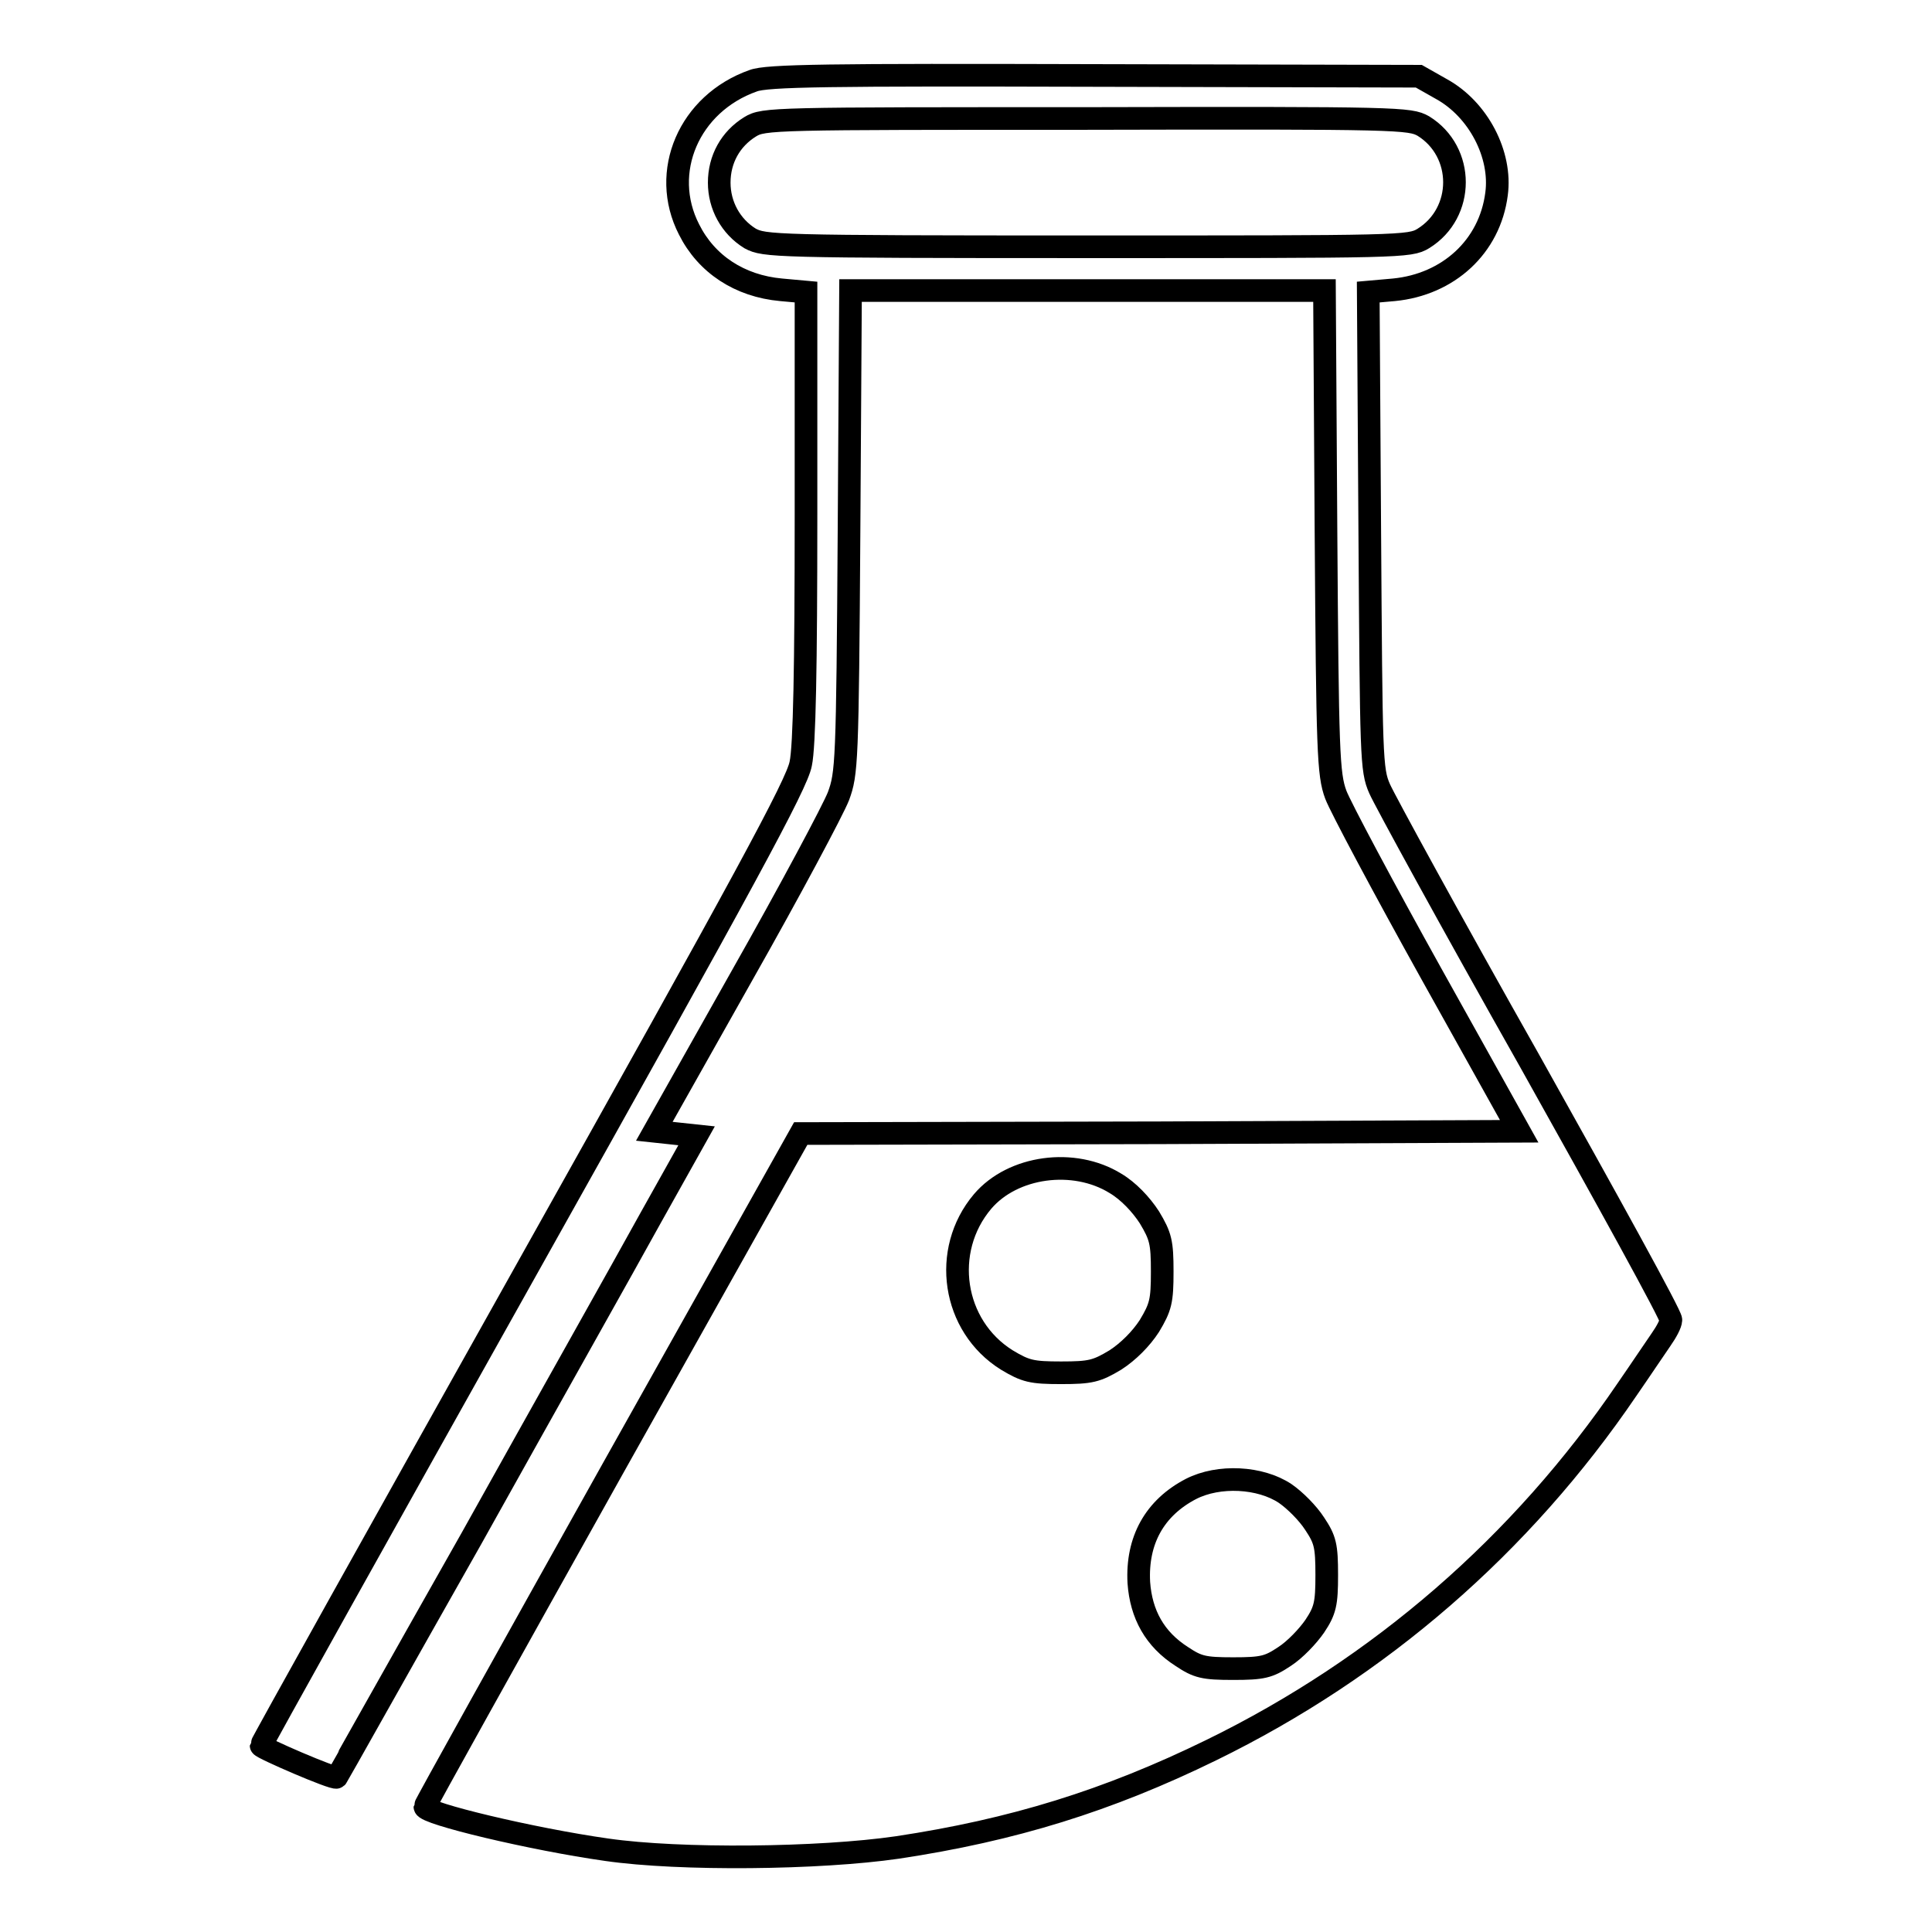
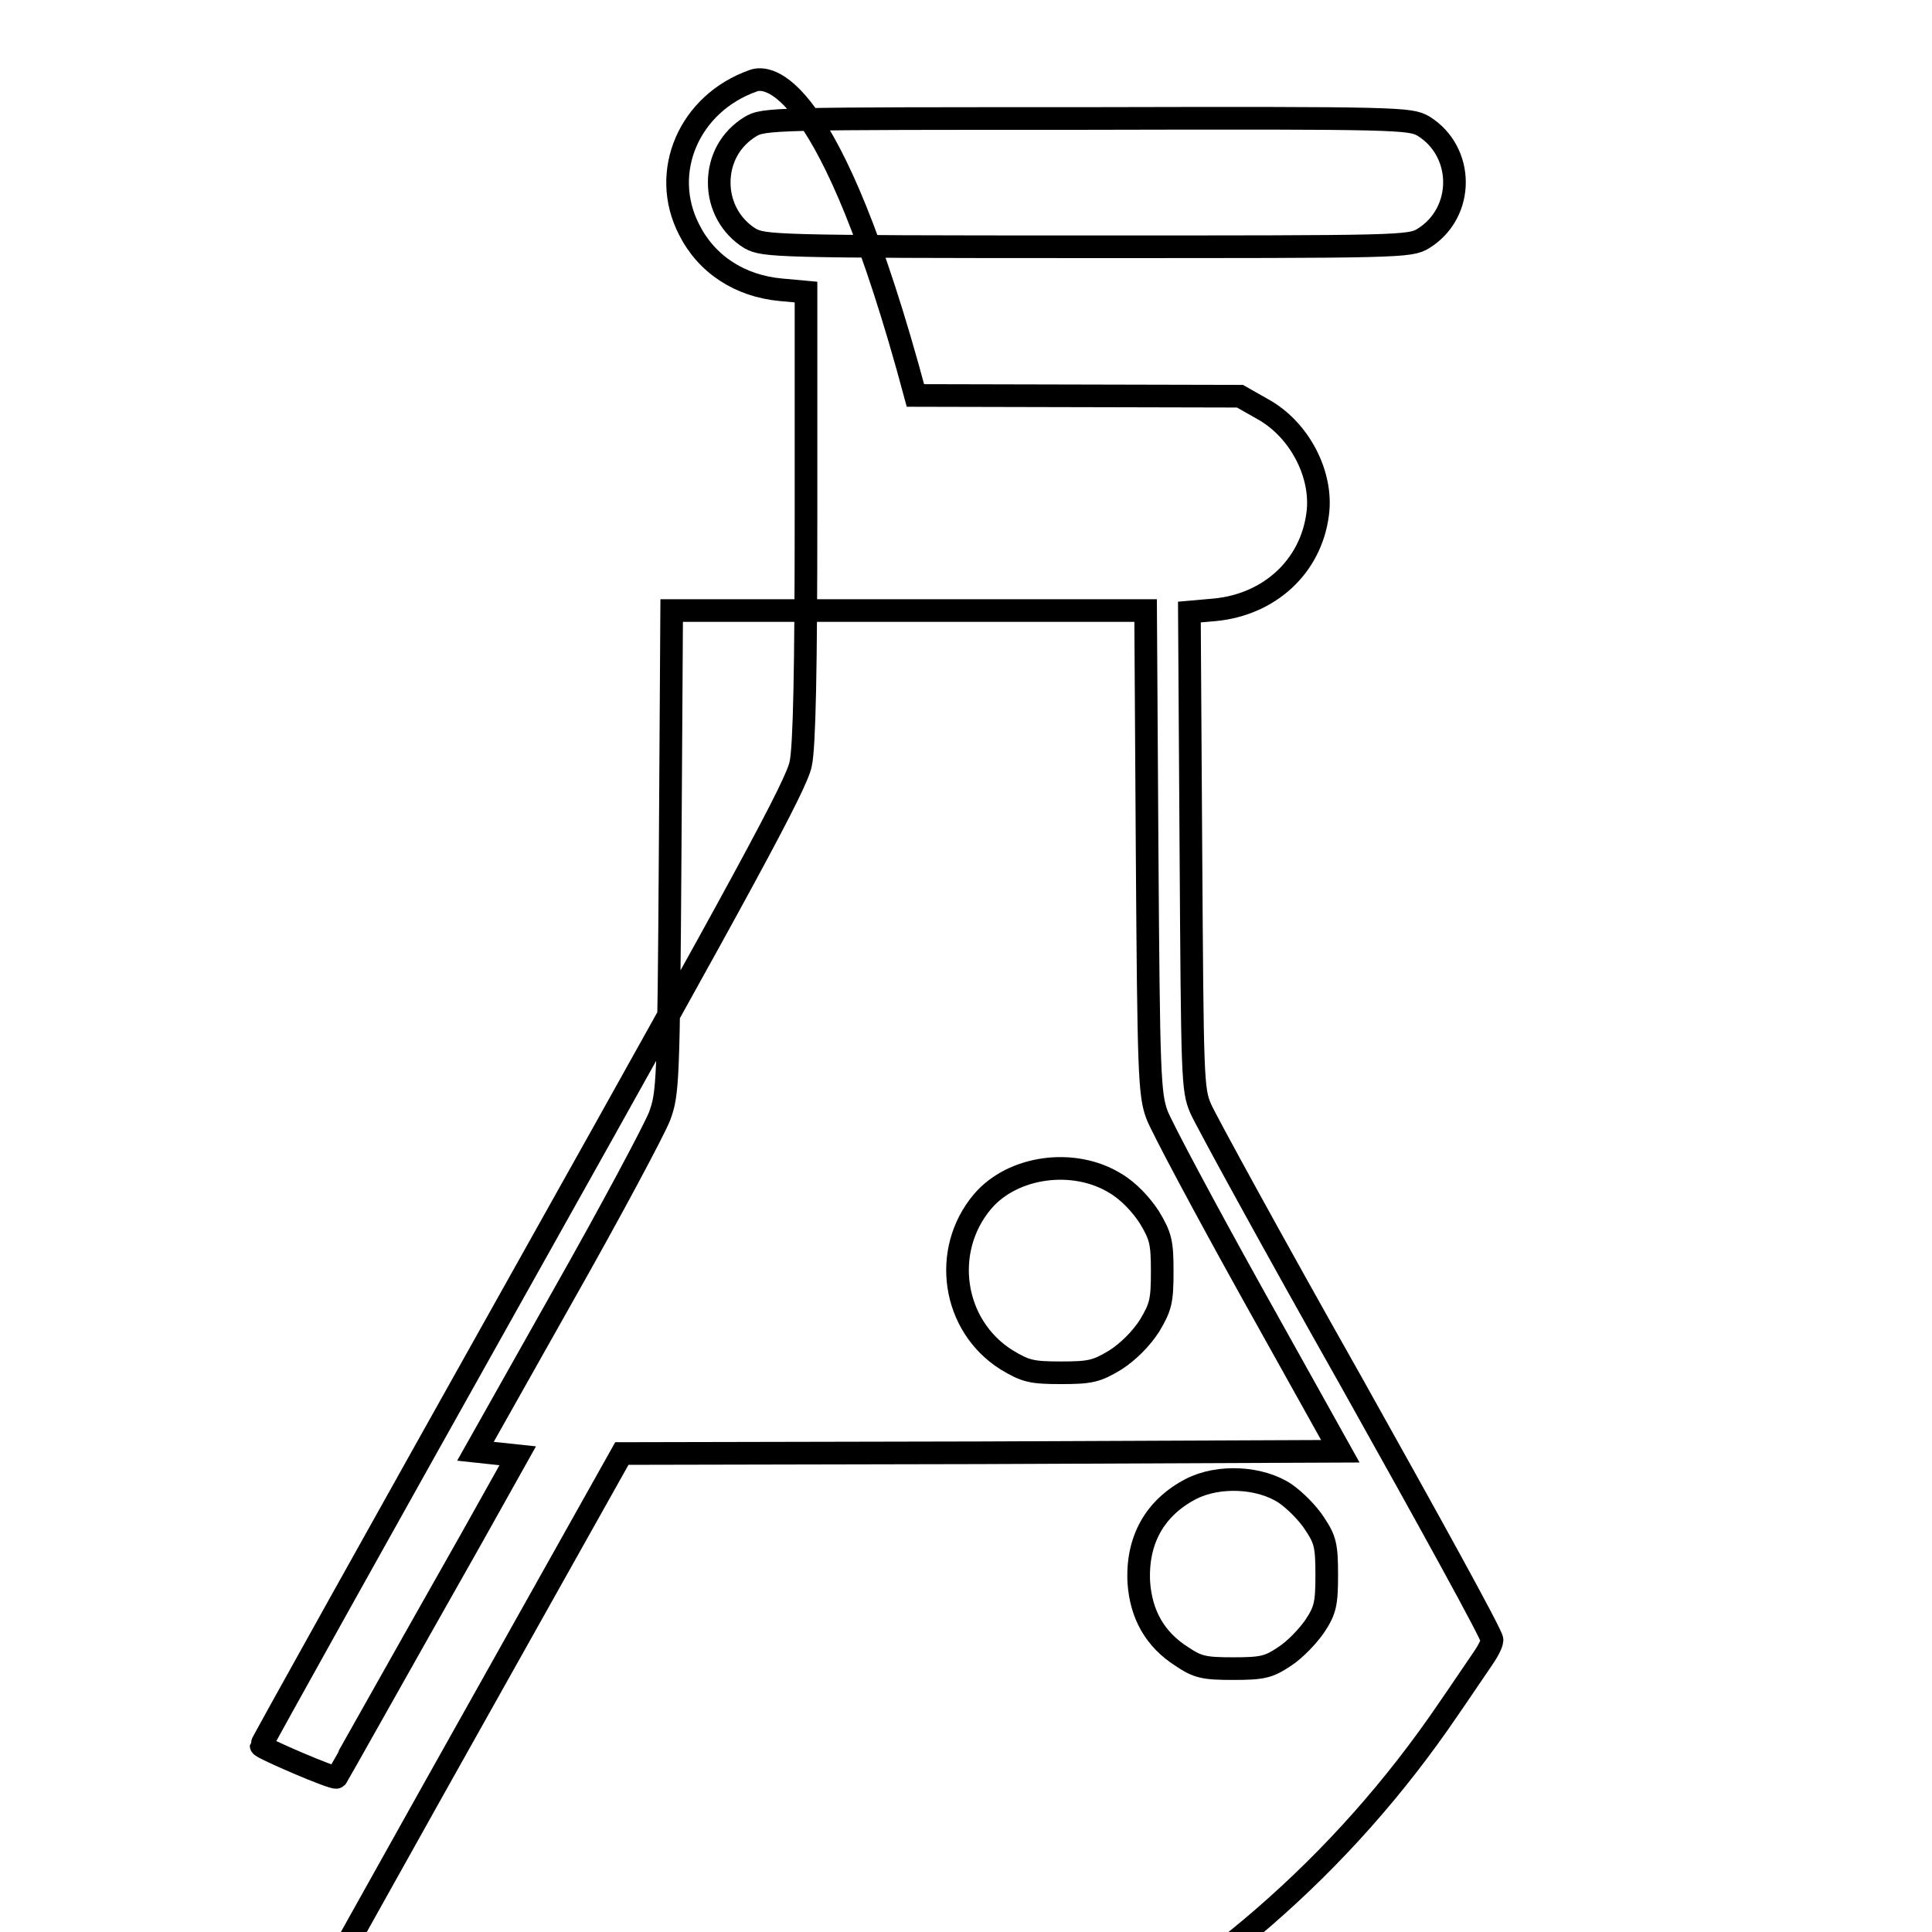
<svg xmlns="http://www.w3.org/2000/svg" version="1.1" x="0px" y="0px" viewBox="0 0 256 256" enable-background="new 0 0 256 256" xml:space="preserve">
  <g>
    <g>
      <g>
-         <path stroke-width="3" fill-opacity="0" stroke="#000000" d="M99.8,10.7c-8.5,3-12.4,12.1-8.5,19.7c2.3,4.6,6.7,7.5,12.2,8l3.3,0.3v29.6c0,20-0.2,30.6-0.7,32.9c-0.5,2.7-7.4,15.4-36.1,66.6c-19.5,34.8-35.4,63.3-35.4,63.5c0,0.3,9.7,4.5,10,4.2c0.1-0.1,8.1-14.4,17.9-31.7c9.7-17.4,20.4-36.4,23.7-42.4l6.1-10.9l-2.8-0.3l-2.8-0.3l11.6-20.6c6.4-11.3,12.1-22,12.8-23.8c1.1-3,1.2-4.3,1.4-35.1l0.2-31.9h31.4h31.4l0.2,31.9c0.2,29.3,0.3,32.2,1.3,34.9c0.6,1.6,6.3,12.3,12.7,23.8l11.6,20.8l-47.6,0.2l-47.6,0.1l-24.9,44.4c-13.7,24.5-24.9,44.6-24.9,44.8c0,0.9,14.2,4.3,24.1,5.7c9.7,1.4,28.2,1.2,38.5-0.3c15.3-2.3,27.9-6.2,41.6-12.9c22.3-10.9,41.1-27.2,55.1-47.8c1.8-2.6,3.8-5.6,4.5-6.6c0.7-1,1.3-2.1,1.3-2.6c0.1-0.5-8.4-15.9-18.7-34.3c-10.4-18.4-19.3-34.7-19.9-36.1c-1.1-2.5-1.1-4.1-1.3-34.2l-0.2-31.6l3.4-0.3c7.2-0.7,12.7-5.7,13.6-12.7c0.7-5.2-2.4-11.2-7.3-13.9l-3-1.7l-43-0.1C109.9,9.9,101.6,10,99.8,10.7z M188.6,16.7c5.5,3.4,5.5,11.5,0,14.9c-1.8,1.1-3,1.1-44.6,1.1c-41.6,0-42.7-0.1-44.6-1.1c-2.6-1.6-4.1-4.4-4.1-7.4c0-3.1,1.5-5.8,4.1-7.4c1.8-1.1,3-1.1,44.6-1.1C185.6,15.6,186.8,15.7,188.6,16.7z M147.8,156.8c1.7,1,3.4,2.8,4.5,4.5c1.5,2.5,1.7,3.3,1.7,7.2c0,3.9-0.2,4.7-1.7,7.2c-1.1,1.7-2.8,3.4-4.5,4.5c-2.5,1.5-3.3,1.7-7.2,1.7s-4.7-0.2-7.2-1.7c-7.2-4.5-8.7-14.5-3.2-21C134.2,154.5,142.3,153.4,147.8,156.8z M170.3,197.9c1.3,0.9,3,2.6,3.9,4c1.4,2.1,1.6,2.9,1.6,6.8c0,3.8-0.2,4.7-1.6,6.8c-0.9,1.3-2.6,3.1-4,4c-2.1,1.4-2.9,1.6-6.8,1.6s-4.7-0.2-6.8-1.6c-3.6-2.3-5.4-5.6-5.7-9.8c-0.3-5.6,2.1-9.9,6.9-12.4C161.5,195.4,167,195.7,170.3,197.9z" />
+         <path stroke-width="3" fill-opacity="0" stroke="#000000" d="M99.8,10.7c-8.5,3-12.4,12.1-8.5,19.7c2.3,4.6,6.7,7.5,12.2,8l3.3,0.3v29.6c0,20-0.2,30.6-0.7,32.9c-0.5,2.7-7.4,15.4-36.1,66.6c-19.5,34.8-35.4,63.3-35.4,63.5c0,0.3,9.7,4.5,10,4.2c0.1-0.1,8.1-14.4,17.9-31.7l6.1-10.9l-2.8-0.3l-2.8-0.3l11.6-20.6c6.4-11.3,12.1-22,12.8-23.8c1.1-3,1.2-4.3,1.4-35.1l0.2-31.9h31.4h31.4l0.2,31.9c0.2,29.3,0.3,32.2,1.3,34.9c0.6,1.6,6.3,12.3,12.7,23.8l11.6,20.8l-47.6,0.2l-47.6,0.1l-24.9,44.4c-13.7,24.5-24.9,44.6-24.9,44.8c0,0.9,14.2,4.3,24.1,5.7c9.7,1.4,28.2,1.2,38.5-0.3c15.3-2.3,27.9-6.2,41.6-12.9c22.3-10.9,41.1-27.2,55.1-47.8c1.8-2.6,3.8-5.6,4.5-6.6c0.7-1,1.3-2.1,1.3-2.6c0.1-0.5-8.4-15.9-18.7-34.3c-10.4-18.4-19.3-34.7-19.9-36.1c-1.1-2.5-1.1-4.1-1.3-34.2l-0.2-31.6l3.4-0.3c7.2-0.7,12.7-5.7,13.6-12.7c0.7-5.2-2.4-11.2-7.3-13.9l-3-1.7l-43-0.1C109.9,9.9,101.6,10,99.8,10.7z M188.6,16.7c5.5,3.4,5.5,11.5,0,14.9c-1.8,1.1-3,1.1-44.6,1.1c-41.6,0-42.7-0.1-44.6-1.1c-2.6-1.6-4.1-4.4-4.1-7.4c0-3.1,1.5-5.8,4.1-7.4c1.8-1.1,3-1.1,44.6-1.1C185.6,15.6,186.8,15.7,188.6,16.7z M147.8,156.8c1.7,1,3.4,2.8,4.5,4.5c1.5,2.5,1.7,3.3,1.7,7.2c0,3.9-0.2,4.7-1.7,7.2c-1.1,1.7-2.8,3.4-4.5,4.5c-2.5,1.5-3.3,1.7-7.2,1.7s-4.7-0.2-7.2-1.7c-7.2-4.5-8.7-14.5-3.2-21C134.2,154.5,142.3,153.4,147.8,156.8z M170.3,197.9c1.3,0.9,3,2.6,3.9,4c1.4,2.1,1.6,2.9,1.6,6.8c0,3.8-0.2,4.7-1.6,6.8c-0.9,1.3-2.6,3.1-4,4c-2.1,1.4-2.9,1.6-6.8,1.6s-4.7-0.2-6.8-1.6c-3.6-2.3-5.4-5.6-5.7-9.8c-0.3-5.6,2.1-9.9,6.9-12.4C161.5,195.4,167,195.7,170.3,197.9z" />
      </g>
    </g>
  </g>
</svg>